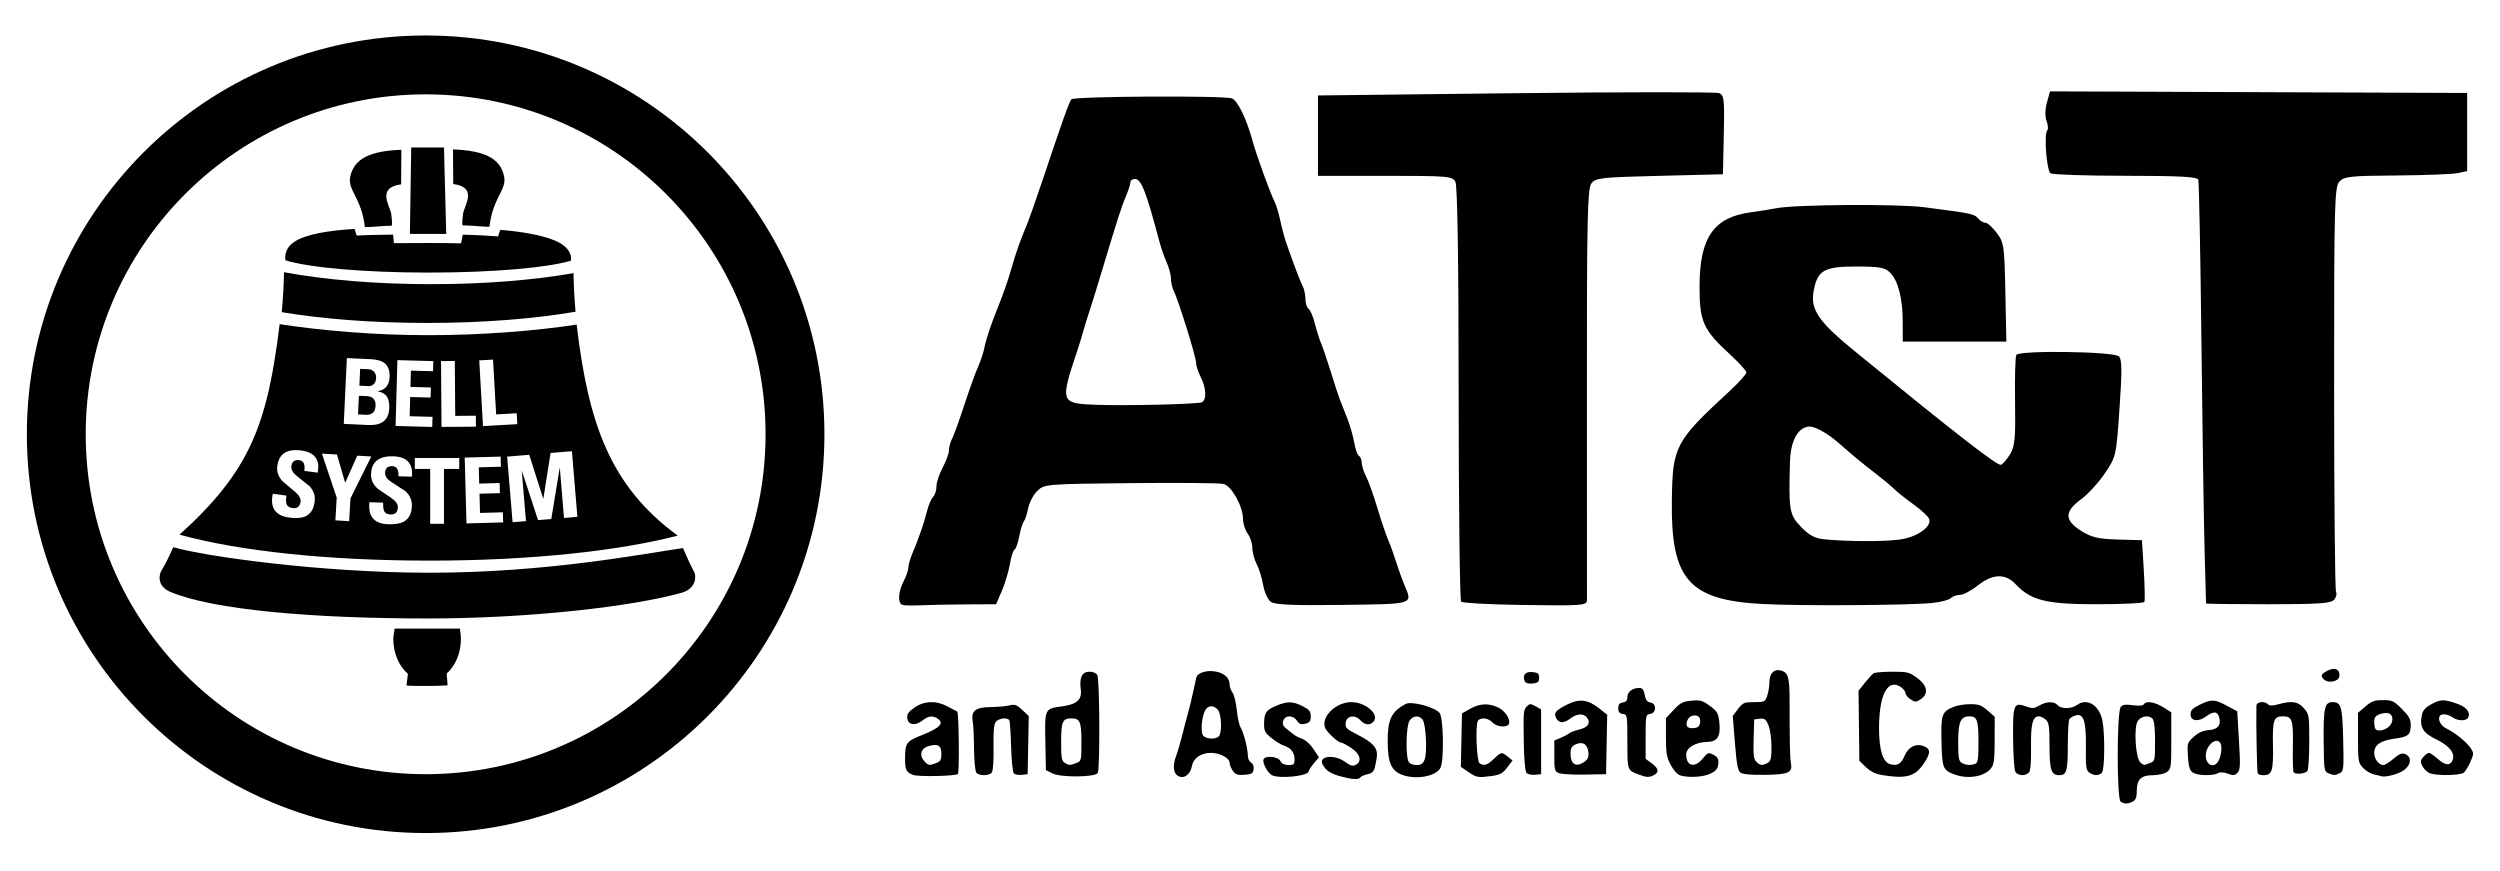
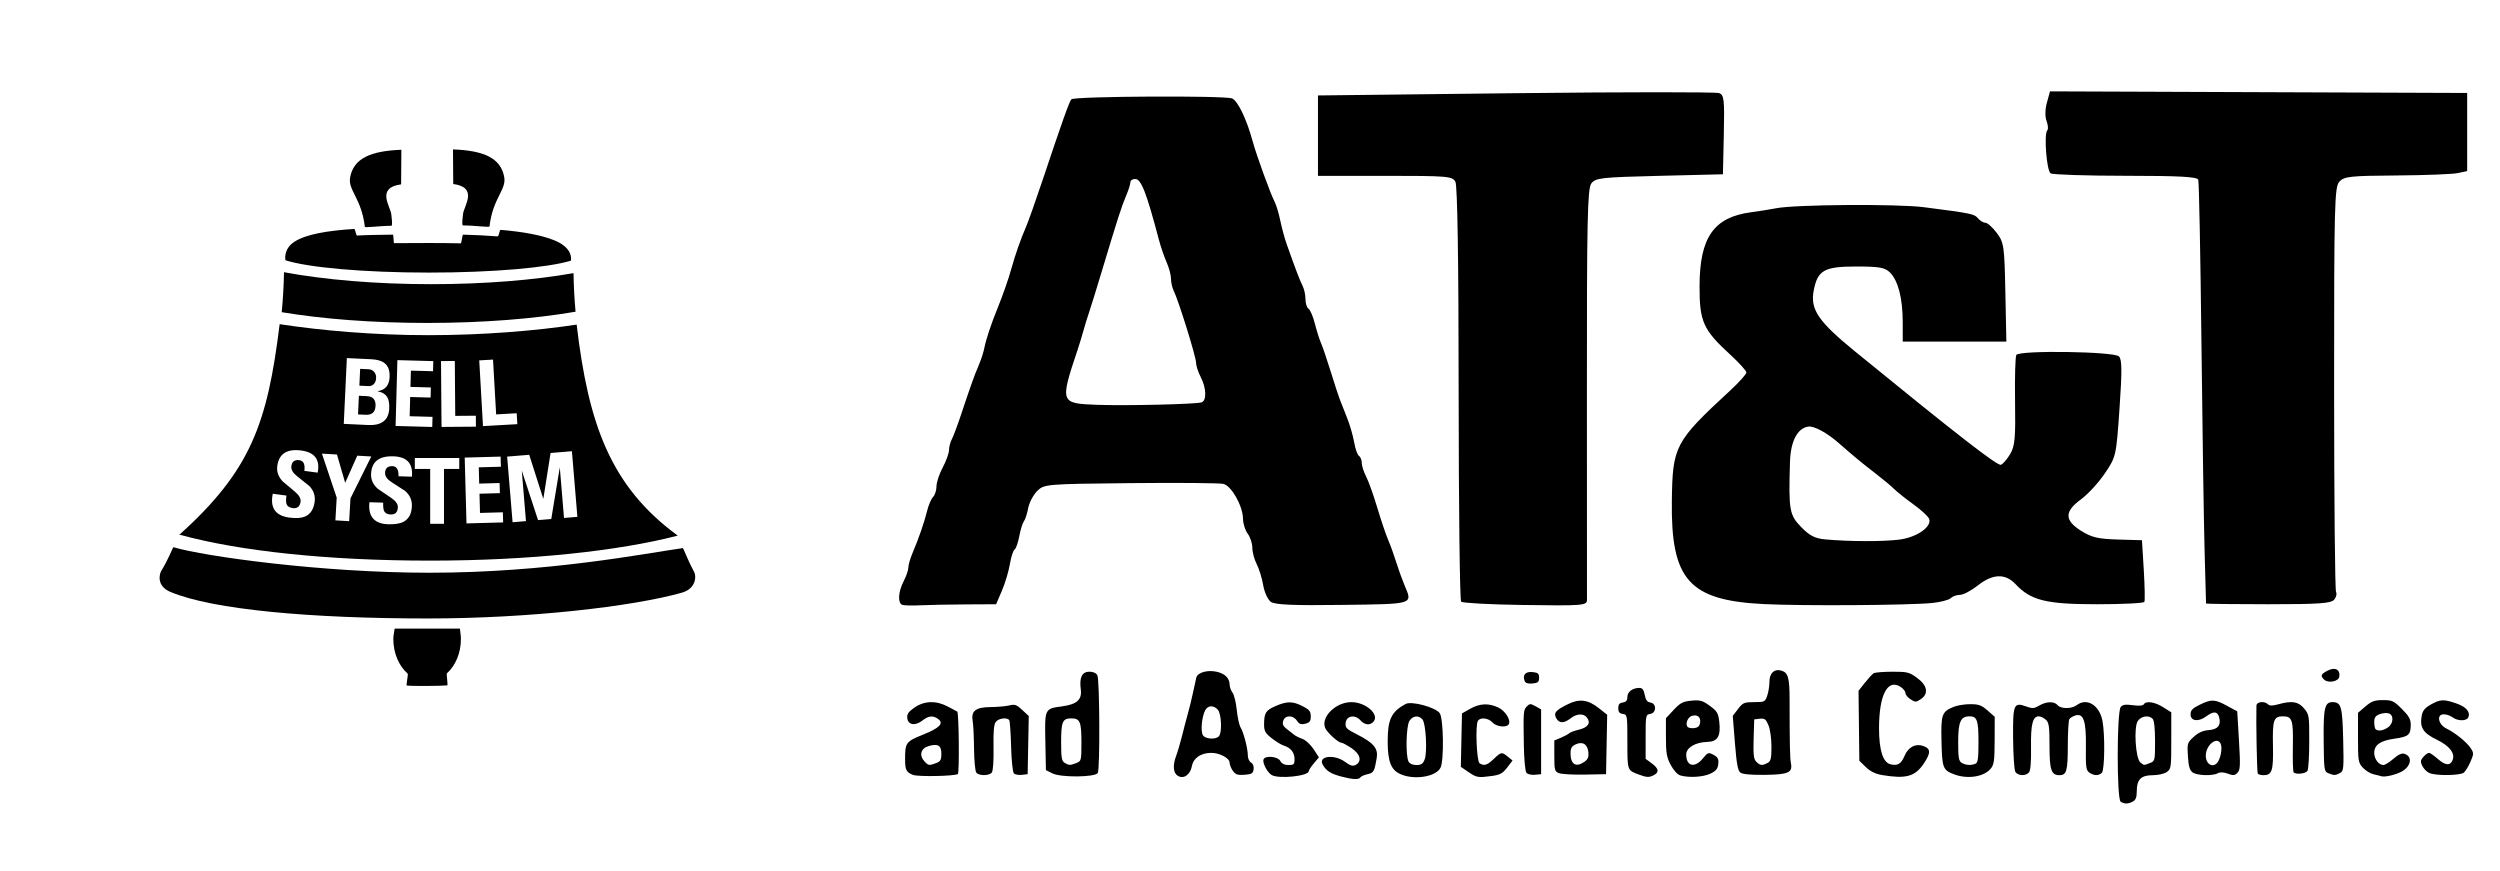
<svg xmlns="http://www.w3.org/2000/svg" version="1.0" width="290" height="101" id="svg2383">
  <defs id="defs2386" />
  <path d="M 104.68,70.166 C 104.114,69.977 104.184,68.648 104.824,67.421 C 105.122,66.85 105.366,66.14 105.366,65.844 C 105.366,65.547 105.584,64.791 105.851,64.162 C 106.579,62.444 107.208,60.623 107.546,59.257 C 107.713,58.584 108.025,57.857 108.24,57.642 C 108.455,57.427 108.631,56.875 108.631,56.416 C 108.631,55.956 108.957,54.971 109.356,54.227 C 109.755,53.482 110.082,52.583 110.082,52.228 C 110.082,51.873 110.231,51.299 110.412,50.953 C 110.594,50.606 111.068,49.344 111.466,48.147 C 112.603,44.727 113.038,43.513 113.543,42.343 C 113.802,41.744 114.092,40.846 114.187,40.348 C 114.372,39.385 114.963,37.605 115.692,35.813 C 116.334,34.237 116.994,32.347 117.337,31.098 C 117.749,29.597 118.423,27.678 118.992,26.382 C 119.255,25.784 120.125,23.335 120.925,20.941 C 123.219,14.075 124.046,11.753 124.282,11.517 C 124.637,11.162 142.114,11.07 142.924,11.419 C 143.593,11.707 144.618,13.847 145.314,16.407 C 145.75,18.012 147.371,22.471 147.858,23.408 C 148.045,23.767 148.339,24.746 148.512,25.584 C 148.684,26.422 149.028,27.679 149.275,28.377 C 150.278,31.214 150.8,32.58 151.109,33.179 C 151.288,33.525 151.434,34.209 151.434,34.699 C 151.434,35.189 151.593,35.687 151.787,35.807 C 151.981,35.927 152.315,36.712 152.528,37.552 C 152.741,38.391 153.062,39.405 153.241,39.804 C 153.42,40.203 153.919,41.672 154.351,43.068 C 154.782,44.465 155.262,45.934 155.418,46.333 C 155.573,46.732 155.96,47.711 156.276,48.509 C 156.593,49.307 156.958,50.574 157.087,51.325 C 157.215,52.075 157.465,52.778 157.642,52.888 C 157.819,52.997 157.965,53.362 157.966,53.7 C 157.967,54.037 158.193,54.743 158.467,55.269 C 158.741,55.795 159.326,57.427 159.766,58.897 C 160.206,60.366 160.778,62.058 161.037,62.656 C 161.296,63.255 161.709,64.397 161.956,65.195 C 162.202,65.993 162.629,67.182 162.904,67.838 C 163.873,70.144 164.148,70.054 155.737,70.169 C 150.064,70.247 147.903,70.156 147.427,69.822 C 147.073,69.574 146.67,68.704 146.533,67.888 C 146.395,67.073 146.055,65.97 145.777,65.438 C 145.499,64.905 145.271,64.052 145.27,63.542 C 145.269,63.031 145.028,62.297 144.735,61.909 C 144.442,61.522 144.197,60.75 144.191,60.193 C 144.174,58.697 142.855,56.351 141.908,56.131 C 141.462,56.027 136.603,55.988 131.112,56.043 C 121.298,56.143 121.114,56.158 120.309,56.963 C 119.859,57.413 119.391,58.307 119.269,58.949 C 119.148,59.592 118.923,60.28 118.769,60.48 C 118.616,60.679 118.375,61.456 118.235,62.207 C 118.095,62.957 117.849,63.652 117.69,63.75 C 117.53,63.849 117.284,64.615 117.143,65.452 C 117.001,66.289 116.585,67.676 116.217,68.533 L 115.549,70.092 L 111.999,70.111 C 110.047,70.121 107.692,70.168 106.766,70.214 C 105.84,70.261 104.901,70.24 104.68,70.166 z M 139.373,46.677 C 139.989,46.487 139.945,45.01 139.285,43.744 C 138.987,43.173 138.742,42.414 138.741,42.057 C 138.738,41.381 136.701,34.83 136.152,33.733 C 135.978,33.386 135.836,32.758 135.836,32.336 C 135.836,31.915 135.608,31.056 135.329,30.427 C 135.05,29.798 134.649,28.631 134.438,27.833 C 132.973,22.287 132.376,20.76 131.674,20.76 C 131.37,20.76 131.121,20.939 131.121,21.158 C 131.121,21.378 130.901,22.071 130.632,22.7 C 130.107,23.926 129.661,25.312 127.867,31.279 C 127.238,33.374 126.555,35.578 126.351,36.176 C 126.146,36.775 125.844,37.754 125.68,38.353 C 125.515,38.951 125.217,39.931 125.017,40.529 C 122.941,46.747 122.959,46.799 127.254,46.959 C 130.558,47.082 138.671,46.893 139.373,46.677 z M 176.473,70.175 C 172.787,70.12 169.646,69.949 169.492,69.795 C 169.338,69.641 169.208,58.773 169.203,45.645 C 169.198,30.189 169.065,21.532 168.826,21.086 C 168.482,20.442 167.948,20.397 160.671,20.397 L 152.885,20.397 L 152.885,15.734 L 152.885,11.072 L 175.829,10.81 C 188.447,10.666 199.062,10.662 199.417,10.8 C 199.996,11.026 200.052,11.522 199.961,15.633 L 199.86,20.216 L 192.485,20.397 C 185.682,20.564 185.069,20.634 184.588,21.292 C 184.147,21.897 184.069,25.639 184.081,45.596 C 184.089,58.57 184.093,69.372 184.089,69.6 C 184.077,70.245 183.612,70.28 176.473,70.175 z M 204.576,70.073 C 195.934,69.64 193.818,67.263 193.934,58.127 C 194.015,51.737 194.277,51.24 200.69,45.31 C 201.73,44.349 202.581,43.403 202.581,43.209 C 202.581,43.014 201.743,42.087 200.719,41.148 C 197.561,38.252 197.138,37.309 197.148,33.191 C 197.16,27.536 198.793,25.195 203.125,24.62 C 204.122,24.487 205.428,24.28 206.027,24.159 C 208.199,23.72 220.081,23.636 223.187,24.037 C 228.733,24.754 229.026,24.814 229.454,25.331 C 229.686,25.61 230.069,25.838 230.307,25.838 C 230.544,25.838 231.136,26.369 231.622,27.017 C 232.458,28.131 232.513,28.509 232.622,33.909 L 232.738,39.622 L 226.728,39.622 L 220.718,39.622 L 220.716,37.355 C 220.713,34.612 220.187,32.562 219.243,31.618 C 218.654,31.029 218.021,30.916 215.291,30.916 C 211.595,30.916 210.832,31.354 210.386,33.729 C 209.978,35.907 210.925,37.293 215.21,40.79 C 226.937,50.36 231.708,54.068 232.104,53.916 C 232.346,53.823 232.833,53.259 233.185,52.663 C 233.725,51.749 233.813,50.799 233.747,46.56 C 233.704,43.8 233.772,41.374 233.897,41.171 C 234.244,40.61 245.225,40.769 245.799,41.343 C 246.154,41.698 246.168,42.989 245.864,47.378 C 245.479,52.926 245.468,52.975 244.166,54.907 C 243.445,55.977 242.2,57.333 241.399,57.919 C 239.457,59.343 239.46,60.347 241.411,61.578 C 242.61,62.336 243.388,62.52 245.673,62.585 L 248.467,62.666 L 248.678,66.107 C 248.793,68 248.825,69.671 248.747,69.82 C 248.669,69.97 246.188,70.092 243.232,70.092 C 237.347,70.092 235.58,69.655 233.794,67.753 C 232.612,66.495 231.148,66.55 229.424,67.916 C 228.668,68.514 227.738,69.004 227.358,69.004 C 226.978,69.004 226.494,69.176 226.284,69.387 C 226.073,69.598 225.102,69.849 224.126,69.947 C 221.402,70.218 209.049,70.298 204.576,70.073 z M 220.266,62.602 C 222.321,62.355 224.131,61.109 223.777,60.184 C 223.667,59.899 222.843,59.138 221.946,58.494 C 221.048,57.849 220.037,57.044 219.699,56.704 C 219.362,56.365 218.351,55.525 217.453,54.837 C 216.035,53.752 215.006,52.9 213.312,51.411 C 211.947,50.211 210.427,49.385 209.765,49.484 C 208.493,49.673 207.71,51.184 207.638,53.588 C 207.47,59.168 207.565,59.728 208.926,61.129 C 209.906,62.138 210.542,62.464 211.737,62.572 C 214.518,62.822 218.323,62.836 220.266,62.602 z M 255.901,70.002 C 255.9,69.952 255.825,67.218 255.734,63.926 C 255.643,60.634 255.477,49.697 255.365,39.622 C 255.252,29.547 255.088,21.1 254.999,20.85 C 254.877,20.506 252.854,20.396 246.574,20.391 C 242.029,20.388 238.112,20.26 237.87,20.106 C 237.406,19.811 237.077,15.525 237.486,15.115 C 237.615,14.987 237.577,14.504 237.401,14.043 C 237.211,13.541 237.227,12.679 237.442,11.901 L 237.802,10.598 L 261.997,10.691 L 286.192,10.784 L 286.192,15.315 L 286.192,19.846 L 285.104,20.078 C 284.506,20.206 281.307,20.33 277.996,20.354 C 272.616,20.392 271.912,20.469 271.365,21.073 C 270.804,21.693 270.753,23.694 270.757,45.037 C 270.759,57.845 270.86,68.484 270.981,68.68 C 271.102,68.876 271.004,69.274 270.763,69.564 C 270.406,69.994 268.984,70.092 263.114,70.092 C 259.148,70.092 255.903,70.052 255.901,70.002 z" id="path2394" style="fill:#000000" />
  <g transform="matrix(0.178,0,0,0.178,3.115,4.115)" id="g2478">
-     <path d="M 519.77,259.888 C 519.77,403.411 403.415,519.769 259.885,519.769 C 116.354,519.771 0,403.411 0,259.888 C 0,116.36 116.354,0 259.885,0 C 403.413,0 519.77,116.36 519.77,259.888 z M 259.885,38.364 C 137.542,38.364 38.361,137.534 38.361,259.888 C 38.361,382.225 137.543,481.407 259.885,481.407 C 382.229,481.407 481.409,382.225 481.409,259.888 C 481.409,137.534 382.229,38.364 259.885,38.364 z" id="path2480" />
    <path d="M 166.087,180.366 C 166.91,171.861 167.413,163.156 167.586,154.294 L 167.581,154.284 C 193.729,159.15 227.155,162.076 263.574,162.076 C 298.476,162.076 330.627,159.391 356.255,154.882 L 356.253,154.735 C 356.384,163.367 356.837,171.851 357.593,180.157 L 357.579,180.021 C 330.933,184.604 297.375,187.341 260.912,187.341 C 225.273,187.341 192.416,184.73 166.065,180.324 L 166.087,180.366 z" id="path2482" />
    <path d="M 282.225,386.536 C 282.428,388.602 282.871,391.13 282.871,393.322 C 282.871,402.529 279.271,410.7 273.73,415.713 C 273.271,416.132 274.584,423.474 273.976,423.536 C 269.638,423.966 251.081,424.071 247.615,423.64 C 247.001,423.568 248.653,416.322 248.188,415.911 C 242.519,410.908 238.823,402.665 238.823,393.321 C 238.823,390.928 239.416,388.768 239.696,386.535 L 282.225,386.536 L 282.225,386.536 z" id="path2484" />
    <path d="M 427.521,334.065 C 427.827,334.024 430.738,342.026 434.974,349.871 C 436.317,352.336 436.171,360.496 426.826,363.138 C 394.613,372.22 327.131,379.929 261.422,379.929 C 185.801,379.929 121.252,374.31 93.536,362.616 C 84.299,358.714 86.339,350.9 87.723,348.687 C 92.047,341.765 95.225,333.407 95.511,333.491 C 115.88,339.502 192.094,350.125 262.357,350.125 C 339.449,350.123 402.226,337.653 427.521,334.065 z" id="path2486" />
    <path d="M 168.541,146.501 C 168.541,146.501 166.844,139.391 174.29,134.482 C 181.844,129.511 196.061,127.172 213.357,126.082 C 213.964,126.04 214.537,130.414 215.153,130.382 C 222.287,129.973 230.687,129.9 238.569,129.795 C 238.991,129.785 238.923,135.354 239.353,135.343 C 246.828,135.249 254.518,135.249 262.212,135.249 C 269.195,135.249 276.074,135.311 282.741,135.469 C 283.349,135.49 283.695,129.785 284.296,129.795 C 292.198,130.015 299.774,130.372 306.873,130.939 C 307.481,130.981 308.124,126.618 308.725,126.67 C 323.12,127.907 335.389,130.037 344.036,133.613 C 356.671,138.846 354.525,146.785 354.525,146.785 C 339.334,151.337 303.619,154.525 261.993,154.525 C 219.497,154.524 183.163,151.2 168.541,146.501 z" id="path2488" />
-     <polygon points="273.307,129.333 249.612,129.333 250.496,72.962 271.838,72.962 273.307,129.333 " id="polygon2490" />
    <path d="M 237.502,116.518 C 238.415,123.975 237.989,124.038 237.188,124.038 C 230.051,124.038 220.332,125.464 220.248,124.667 C 218.167,106.282 209.223,100.85 210.657,92.627 C 212.851,80.063 224.054,75.238 244.065,74.483 L 243.902,97.021 C 227.434,99.255 236.87,111.242 237.502,116.518 z" id="path2492" />
    <path d="M 284.252,116.276 C 283.356,123.743 283.784,123.796 284.581,123.796 C 291.715,123.796 301.426,125.222 301.518,124.425 C 303.6,106.051 312.548,100.618 311.113,92.385 C 308.916,79.821 297.715,74.997 277.705,74.242 L 277.868,96.79 C 294.326,99.024 284.895,111.001 284.252,116.276 z" id="path2494" />
    <path d="M 99.244,325.528 C 145.916,283.528 156.739,253.028 164.739,188.157 L 164.825,188.147 C 191.681,192.269 226.084,195.31 261.804,195.31 C 297.099,195.31 331.492,192.479 358.181,188.441 L 358.284,188.294 C 365.898,252.965 380.138,293.721 424.194,325.95 L 423.94,325.991 C 385.833,335.901 327.752,342.235 262.687,342.235 C 195.482,342.235 137.876,335.891 99.894,325.415 L 99.244,325.528 z M 236.154,243.139 C 236.303,239.93 235.883,237.475 234.89,235.766 C 233.715,233.763 231.639,232.473 228.645,231.896 L 228.65,231.781 C 233.558,231.057 236.146,228.021 236.395,222.683 C 236.589,218.457 235.503,215.405 233.136,213.549 C 231.258,212.028 228.361,211.178 224.444,210.99 L 208.538,210.245 L 206.524,253.113 L 222.383,253.857 C 231.207,254.277 235.801,250.701 236.154,243.139 z M 222.709,217.523 C 224.214,217.586 225.42,218.163 226.34,219.243 C 227.258,220.324 227.678,221.645 227.61,223.239 C 227.521,225.148 226.916,226.542 225.809,227.444 C 224.902,228.199 223.858,228.546 222.673,228.493 L 216.697,228.221 L 217.206,217.262 L 222.709,217.523 z M 221.595,235.043 C 225.546,235.221 227.426,237.35 227.235,241.43 C 227.049,245.457 224.899,247.377 220.788,247.188 L 215.817,246.947 L 216.383,234.801 L 221.595,235.043 z M 264.373,248.541 L 249.466,248.131 L 249.81,235.609 L 263.111,235.966 L 263.288,229.385 L 249.991,229.018 L 250.279,218.415 L 264.705,218.803 L 264.889,212.217 L 241.473,211.577 L 240.3,254.476 L 264.192,255.126 L 264.373,248.541 z M 292.596,247.795 L 279.172,247.9 L 278.891,212.131 L 269.903,212.194 L 270.237,255.104 L 292.655,254.936 L 292.596,247.795 z M 319.227,246.181 L 305.83,246.947 L 303.793,211.221 L 294.814,211.735 L 297.257,254.572 L 319.64,253.303 L 319.227,246.181 z M 184.162,293.669 C 183.988,293.48 181.344,291.372 176.233,287.335 C 173.367,285.08 172.083,282.867 172.363,280.707 C 172.769,277.675 174.503,276.375 177.573,276.785 C 180.329,277.141 181.419,279.47 180.85,283.748 L 189.526,284.902 C 191.202,276.45 187.64,271.646 178.829,270.472 C 169.464,269.234 164.251,272.599 163.194,280.581 C 162.717,284.199 163.858,287.503 166.627,290.513 C 166.758,290.691 169.393,292.893 174.516,297.141 C 177.364,299.511 178.652,301.724 178.384,303.768 C 177.956,306.99 176.241,308.405 173.258,308.005 C 171.05,307.711 169.692,306.777 169.181,305.184 C 168.835,304.178 168.832,302.395 169.17,299.836 L 160.256,298.65 C 160.132,299.279 160.035,299.887 159.957,300.474 C 158.894,308.486 162.592,313.06 171.053,314.182 C 175.421,314.77 178.831,314.528 181.296,313.5 C 184.822,311.968 186.915,308.748 187.563,303.829 C 188.068,300.023 186.937,296.637 184.162,293.669 z M 210.043,316.521 L 210.897,301.681 L 224.46,274.361 L 215.319,273.838 L 207.451,291.529 L 202.087,273.072 L 192.292,272.505 L 201.922,301.167 L 201.068,315.998 L 210.043,316.521 z M 246.5,296.794 C 246.307,296.627 243.461,294.801 237.974,291.298 C 234.891,289.348 233.383,287.281 233.449,285.099 C 233.546,282.047 235.133,280.569 238.228,280.664 C 241.002,280.736 242.332,282.939 242.198,287.259 L 250.948,287.522 C 251.753,278.943 247.72,274.528 238.832,274.255 C 229.394,273.972 224.554,277.863 224.314,285.907 C 224.199,289.547 225.674,292.724 228.732,295.441 C 228.884,295.597 231.724,297.528 237.256,301.218 C 240.323,303.295 241.842,305.363 241.78,307.429 C 241.678,310.679 240.121,312.251 237.103,312.167 C 234.885,312.095 233.437,311.297 232.766,309.767 C 232.321,308.801 232.139,307.029 232.207,304.451 L 223.223,304.187 C 223.167,304.818 223.13,305.435 223.11,306.023 C 222.869,314.109 227.016,318.273 235.54,318.536 C 239.953,318.673 243.328,318.095 245.661,316.816 C 249.022,314.937 250.771,311.517 250.913,306.568 C 251.033,302.72 249.558,299.468 246.5,296.794 z M 252.832,282.458 L 262.842,282.458 L 262.842,318.241 L 271.833,318.241 L 271.833,282.458 L 281.791,282.458 L 281.791,275.337 L 252.832,275.337 L 252.832,282.458 L 252.832,282.458 z M 310.22,310.743 L 295.313,311.151 L 294.975,298.629 L 308.273,298.262 L 308.088,291.665 L 294.792,292.032 L 294.504,281.43 L 308.928,281.041 L 308.751,274.445 L 285.336,275.085 L 286.505,317.987 L 310.397,317.328 L 310.22,310.743 z M 322.521,283.517 L 333.146,315.829 L 341.751,315.116 L 347.311,281.451 L 350.053,314.434 L 358.774,313.701 L 355.211,270.932 L 341.301,272.086 L 336.61,301.767 L 336.489,301.777 L 327.379,273.261 L 312.99,274.447 L 316.545,317.216 L 325.263,316.491 L 322.521,283.517 z" id="path2496" />
  </g>
  <path d="M 245.998,92.997 C 245.535,92.704 245.543,82.567 246.006,82.008 C 246.233,81.735 246.568,81.687 247.413,81.803 C 248.113,81.899 248.58,81.862 248.679,81.701 C 248.946,81.269 249.951,81.42 250.932,82.039 L 251.869,82.63 L 251.869,85.91 C 251.869,89.032 251.844,89.207 251.346,89.556 C 251.055,89.759 250.338,89.923 249.734,89.923 C 248.367,89.923 247.867,90.414 247.867,91.757 C 247.867,92.479 247.749,92.794 247.411,92.975 C 246.855,93.273 246.444,93.279 245.998,92.997 z M 249.382,88.516 C 249.973,88.291 249.986,88.239 249.986,85.973 C 249.986,84.488 249.884,83.559 249.703,83.378 C 249.252,82.926 248.396,83.05 247.991,83.625 C 247.492,84.334 247.72,87.999 248.291,88.451 C 248.736,88.803 248.641,88.797 249.382,88.516 z M 155.534,90.064 C 154.337,89.742 153.809,89.394 153.424,88.676 C 152.891,87.681 154.797,87.467 156.038,88.383 C 156.643,88.829 156.924,88.908 157.261,88.728 C 158.018,88.322 157.798,87.461 156.762,86.776 C 156.247,86.435 155.726,86.156 155.603,86.156 C 155.231,86.156 153.899,84.931 153.707,84.41 C 153.234,83.132 154.967,81.447 156.756,81.447 C 158.41,81.447 160.032,82.859 159.338,83.695 C 158.938,84.177 158.318,84.12 157.807,83.555 C 157.17,82.851 156.191,83.02 156.095,83.85 C 156.03,84.414 156.177,84.565 157.39,85.18 C 159.36,86.178 159.888,86.814 159.695,87.953 C 159.434,89.499 159.347,89.65 158.633,89.807 C 158.252,89.89 157.879,90.057 157.805,90.176 C 157.628,90.464 156.884,90.427 155.534,90.064 z M 105.912,89.889 C 105.146,89.592 104.995,89.31 104.991,88.168 C 104.983,86.143 105.065,86.027 107.079,85.216 C 109.017,84.434 109.518,83.909 108.816,83.396 C 108.232,82.969 107.71,83.022 106.997,83.583 C 106.167,84.235 105.339,84.107 105.246,83.312 C 105.191,82.834 105.369,82.571 106.083,82.076 C 107.236,81.277 108.608,81.242 109.979,81.977 C 110.522,82.268 111,82.522 111.04,82.541 C 111.233,82.63 111.301,89.671 111.111,89.789 C 110.712,90.036 106.499,90.117 105.912,89.889 z M 108.598,88.516 C 109.089,88.329 109.201,88.131 109.201,87.449 C 109.201,86.468 108.814,86.232 107.717,86.545 C 106.824,86.8 106.594,87.605 107.218,88.294 C 107.688,88.813 107.778,88.827 108.598,88.516 z M 122.092,89.717 L 121.326,89.334 L 121.261,86.013 C 121.186,82.188 121.173,82.213 123.193,81.939 C 124.939,81.702 125.532,81.159 125.369,79.945 C 125.187,78.586 125.519,77.916 126.373,77.916 C 126.805,77.916 127.161,78.075 127.293,78.328 C 127.564,78.846 127.608,89.236 127.341,89.668 C 127.031,90.169 123.072,90.206 122.092,89.717 z M 124.842,88.516 C 125.43,88.292 125.446,88.231 125.446,86.091 C 125.446,83.716 125.281,83.331 124.269,83.331 C 123.257,83.331 123.091,83.717 123.091,86.073 C 123.091,87.899 123.158,88.29 123.503,88.491 C 124.023,88.794 124.106,88.795 124.842,88.516 z M 136.601,89.978 C 136.102,89.649 136.025,88.794 136.403,87.771 C 136.611,87.206 136.936,86.109 137.125,85.332 C 137.314,84.555 137.62,83.39 137.804,82.742 C 137.987,82.095 138.258,80.982 138.404,80.27 C 138.551,79.558 138.719,78.799 138.777,78.583 C 138.935,78.005 140.077,77.685 141.132,77.923 C 142.104,78.142 142.627,78.666 142.639,79.432 C 142.643,79.699 142.795,80.113 142.976,80.352 C 143.157,80.591 143.377,81.491 143.464,82.353 C 143.551,83.214 143.753,84.131 143.912,84.39 C 144.266,84.965 144.751,86.855 144.751,87.661 C 144.751,87.986 144.919,88.345 145.125,88.461 C 145.35,88.586 145.467,88.897 145.419,89.238 C 145.351,89.719 145.191,89.816 144.361,89.876 C 143.563,89.934 143.313,89.849 143.007,89.412 C 142.801,89.117 142.632,88.69 142.632,88.464 C 142.632,87.948 141.479,87.333 140.513,87.333 C 139.307,87.333 138.437,87.926 138.26,88.87 C 138.068,89.893 137.275,90.422 136.601,89.978 z M 141.406,85.391 C 141.779,84.94 141.684,82.806 141.27,82.33 C 140.794,81.784 140.118,81.807 139.812,82.379 C 139.387,83.172 139.242,84.935 139.569,85.328 C 139.926,85.76 141.068,85.798 141.406,85.391 z M 147.517,89.904 C 147.009,89.608 146.426,88.497 146.568,88.098 C 146.745,87.603 148.23,87.737 148.517,88.275 C 148.682,88.583 149.01,88.745 149.467,88.745 C 150.082,88.745 150.165,88.663 150.165,88.056 C 150.165,87.292 149.73,86.743 148.928,86.493 C 148.637,86.402 148.002,86.016 147.517,85.634 C 146.771,85.047 146.634,84.799 146.634,84.036 C 146.634,82.7 146.83,82.389 147.982,81.895 C 149.312,81.325 149.956,81.331 151.116,81.923 C 151.886,82.315 152.049,82.521 152.049,83.096 C 152.049,83.656 151.925,83.824 151.415,83.952 C 150.92,84.076 150.708,83.999 150.445,83.603 C 149.998,82.93 149.071,82.934 148.856,83.61 C 148.734,83.995 148.835,84.233 149.253,84.552 C 149.56,84.787 149.947,85.091 150.112,85.228 C 150.276,85.365 150.711,85.582 151.077,85.71 C 151.444,85.838 152.025,86.372 152.369,86.896 L 152.993,87.85 L 152.403,88.551 C 152.079,88.937 151.813,89.345 151.813,89.459 C 151.813,90.024 148.341,90.384 147.517,89.904 z M 162.482,89.813 C 161.365,89.328 160.98,88.369 160.972,86.052 C 160.962,83.471 161.391,82.562 163.042,81.663 C 163.734,81.286 166.565,82.055 167.016,82.742 C 167.446,83.395 167.516,88.17 167.108,89.039 C 166.614,90.095 164.097,90.516 162.482,89.813 z M 165.26,88.098 C 165.585,87.263 165.404,83.938 165.008,83.461 C 164.572,82.936 163.885,83.01 163.493,83.625 C 163.111,84.223 163.036,87.646 163.389,88.333 C 163.52,88.587 163.872,88.745 164.305,88.745 C 164.855,88.745 165.064,88.604 165.26,88.098 z M 170.342,89.556 L 169.457,88.955 L 169.522,85.856 L 169.588,82.756 L 170.53,82.223 C 171.651,81.589 172.689,81.541 173.804,82.073 C 174.627,82.465 175.301,83.554 175.011,84.023 C 174.754,84.44 173.572,84.302 173.119,83.802 C 172.643,83.275 171.712,83.176 171.436,83.623 C 171.122,84.132 171.29,88.325 171.635,88.543 C 172.161,88.877 172.51,88.77 173.274,88.039 C 174.144,87.208 174.197,87.199 174.908,87.775 L 175.455,88.218 L 174.831,89.036 C 174.325,89.7 173.997,89.883 173.1,90.006 C 171.448,90.233 171.303,90.209 170.342,89.556 z M 190.07,89.836 C 188.755,89.34 188.775,89.398 188.775,86.041 C 188.775,82.955 188.765,82.891 188.245,82.817 C 187.857,82.762 187.716,82.585 187.716,82.154 C 187.716,81.722 187.857,81.545 188.245,81.49 C 188.626,81.436 188.775,81.256 188.775,80.851 C 188.775,80.251 189.37,79.799 190.161,79.799 C 190.517,79.799 190.675,80.004 190.789,80.61 C 190.9,81.2 191.079,81.44 191.447,81.493 C 192.179,81.597 192.159,82.713 191.424,82.817 C 190.911,82.89 190.894,82.977 190.894,85.459 L 190.894,88.025 L 191.6,88.547 C 192.417,89.152 192.494,89.57 191.851,89.914 C 191.311,90.204 191.011,90.19 190.07,89.836 z M 194.93,89.955 C 194.598,89.862 194.148,89.376 193.811,88.746 C 193.333,87.852 193.248,87.363 193.248,85.503 L 193.248,83.312 L 194.146,82.349 C 194.912,81.529 195.217,81.37 196.206,81.278 C 197.218,81.183 197.493,81.26 198.335,81.874 C 199.183,82.492 199.319,82.721 199.435,83.72 C 199.627,85.387 199.251,86.032 198.071,86.06 C 196.665,86.093 195.602,86.724 195.602,87.527 C 195.602,88.892 196.586,89.129 197.522,87.989 C 198.114,87.269 198.179,87.247 198.77,87.562 C 199.267,87.828 199.378,88.04 199.322,88.614 C 199.267,89.169 199.064,89.424 198.427,89.734 C 197.596,90.139 195.954,90.243 194.93,89.955 z M 197.212,83.828 C 197.303,83.187 196.929,82.865 196.29,83.032 C 195.811,83.157 195.482,83.887 195.727,84.284 C 195.812,84.422 196.164,84.502 196.507,84.462 C 196.961,84.41 197.154,84.236 197.212,83.828 z M 218.347,89.91 C 217.547,89.776 216.967,89.494 216.441,88.984 L 215.684,88.251 L 215.637,84.19 L 215.589,80.13 L 216.327,79.201 C 216.733,78.69 217.189,78.194 217.34,78.098 C 217.491,78.002 218.468,77.921 219.511,77.919 C 221.261,77.916 221.482,77.972 222.394,78.643 C 223.594,79.524 223.75,80.49 222.794,81.116 C 222.249,81.473 222.162,81.473 221.617,81.116 C 221.293,80.904 221.028,80.576 221.028,80.388 C 221.028,80.2 220.778,79.881 220.471,79.681 C 218.963,78.693 217.968,80.601 217.968,84.48 C 217.968,87.009 218.42,88.437 219.288,88.655 C 220.118,88.864 220.538,88.614 220.928,87.681 C 221.353,86.664 222.199,86.215 223.095,86.531 C 223.981,86.842 223.993,87.337 223.147,88.591 C 222.142,90.08 221.09,90.369 218.347,89.91 z M 226.745,89.846 C 225.375,89.346 225.285,89.121 225.214,86.015 C 225.141,82.867 225.244,82.571 226.612,81.999 C 227.029,81.825 227.899,81.683 228.546,81.683 C 229.526,81.683 229.861,81.805 230.555,82.413 L 231.387,83.144 L 231.379,85.886 C 231.372,88.239 231.307,88.705 230.918,89.171 C 230.141,90.104 228.278,90.405 226.745,89.846 z M 229.131,88.603 C 229.437,88.485 229.504,88.031 229.504,86.06 C 229.504,83.557 229.343,83.095 228.474,83.095 C 227.43,83.095 227.149,83.724 227.149,86.063 C 227.149,87.899 227.216,88.29 227.561,88.491 C 228.036,88.767 228.597,88.807 229.131,88.603 z M 276.235,90.045 C 276.106,90 275.7,89.897 275.333,89.816 C 274.965,89.735 274.409,89.392 274.097,89.055 C 273.56,88.476 273.528,88.28 273.528,85.563 L 273.528,82.684 L 274.39,81.948 C 275.105,81.338 275.452,81.212 276.422,81.212 C 277.49,81.212 277.682,81.302 278.621,82.24 C 279.433,83.052 279.648,83.436 279.646,84.065 C 279.64,85.245 279.399,85.454 277.779,85.683 C 276.103,85.92 275.411,86.408 275.411,87.353 C 275.411,88.052 275.943,88.745 276.48,88.745 C 276.66,88.745 277.179,88.419 277.633,88.021 C 278.197,87.525 278.602,87.342 278.914,87.441 C 279.911,87.758 279.691,88.942 278.524,89.539 C 277.814,89.902 276.599,90.17 276.235,90.045 z M 277.007,84.377 C 277.653,83.924 277.703,82.946 277.091,82.752 C 276.849,82.675 276.372,82.718 276.031,82.848 C 275.561,83.027 275.411,83.246 275.411,83.756 C 275.411,84.127 275.482,84.5 275.568,84.586 C 275.834,84.852 276.458,84.761 277.007,84.377 z M 113.254,89.628 C 113.12,89.466 113.001,88.222 112.988,86.862 C 112.975,85.502 112.907,84.072 112.836,83.684 C 112.615,82.477 113.157,82.038 114.892,82.021 C 115.711,82.013 116.705,81.925 117.101,81.825 C 117.71,81.67 117.935,81.75 118.579,82.352 L 119.338,83.061 L 119.272,86.433 L 119.207,89.805 L 118.531,89.882 C 118.159,89.925 117.744,89.849 117.609,89.714 C 117.474,89.579 117.33,88.185 117.288,86.617 C 117.246,85.049 117.151,83.668 117.077,83.548 C 116.857,83.192 115.876,83.301 115.528,83.72 C 115.29,84.006 115.217,84.798 115.25,86.714 C 115.277,88.279 115.195,89.439 115.045,89.62 C 114.724,90.007 113.571,90.012 113.254,89.628 z M 177.064,89.64 C 176.921,89.466 176.791,88.064 176.764,86.391 C 176.7,82.501 176.713,82.344 177.129,81.927 C 177.449,81.607 177.555,81.607 178.128,81.929 L 178.769,82.289 L 178.769,86.047 L 178.769,89.805 L 178.043,89.876 C 177.644,89.915 177.203,89.809 177.064,89.64 z M 180.829,89.684 C 180.346,89.486 180.3,89.312 180.3,87.682 L 180.3,85.896 L 181.065,85.576 C 181.486,85.4 181.918,85.168 182.024,85.06 C 182.131,84.952 182.66,84.758 183.2,84.627 C 184.241,84.375 184.573,83.823 184.057,83.202 C 183.665,82.729 182.884,82.783 182.183,83.331 C 181.42,83.927 180.852,83.922 180.527,83.316 C 180.195,82.695 180.429,82.408 181.842,81.702 C 183.211,81.018 184.205,81.144 185.493,82.165 L 186.433,82.909 L 186.368,86.357 L 186.303,89.805 L 183.831,89.853 C 182.472,89.879 181.121,89.803 180.829,89.684 z M 183.792,88.37 C 184.189,88.091 184.31,87.807 184.256,87.275 C 184.162,86.335 183.595,85.973 182.79,86.34 C 182.315,86.556 182.183,86.787 182.183,87.398 C 182.183,88.671 182.817,89.053 183.792,88.37 z M 201.887,89.624 C 201.589,89.4 201.445,88.618 201.251,86.188 L 201.001,83.043 L 201.61,82.245 C 202.168,81.513 202.323,81.447 203.478,81.447 C 204.679,81.447 204.75,81.413 204.996,80.706 C 205.139,80.298 205.255,79.56 205.255,79.066 C 205.255,78.069 205.851,77.539 206.677,77.801 C 207.421,78.037 207.591,78.652 207.592,81.12 C 207.596,86.297 207.63,87.95 207.747,88.54 C 207.961,89.623 207.449,89.85 204.723,89.883 C 203.106,89.903 202.14,89.815 201.887,89.624 z M 205.035,88.502 C 205.418,88.296 205.49,87.998 205.49,86.611 C 205.49,85.69 205.337,84.596 205.142,84.131 C 204.847,83.424 204.696,83.31 204.142,83.373 L 203.489,83.448 L 203.422,85.719 C 203.368,87.553 203.428,88.062 203.733,88.367 C 204.175,88.809 204.414,88.834 205.035,88.502 z M 233.771,89.507 C 233.649,89.279 233.536,87.546 233.52,85.657 C 233.487,81.688 233.592,81.428 235.028,81.947 C 235.755,82.21 235.958,82.197 236.547,81.849 C 237.387,81.353 238.297,81.332 238.685,81.8 C 239.057,82.249 240.311,82.244 240.908,81.793 C 242.079,80.907 243.532,81.796 243.884,83.612 C 244.191,85.202 244.146,89.312 243.817,89.64 C 243.448,90.009 242.881,89.999 242.353,89.612 C 241.983,89.341 241.933,88.959 241.964,86.643 C 242.006,83.621 241.693,82.698 240.732,82.998 C 240.448,83.086 240.138,83.277 240.042,83.421 C 239.947,83.566 239.868,84.96 239.866,86.521 C 239.862,89.434 239.722,89.923 238.89,89.923 C 237.95,89.923 237.743,89.313 237.743,86.529 C 237.743,84.256 237.682,83.818 237.313,83.485 C 237.076,83.271 236.709,83.095 236.497,83.095 C 235.79,83.095 235.558,84.025 235.599,86.698 C 235.625,88.348 235.542,89.386 235.367,89.596 C 234.986,90.055 234.036,90.003 233.771,89.507 z M 254.34,89.598 C 254.005,89.353 253.872,88.894 253.797,87.726 C 253.702,86.224 253.722,86.157 254.472,85.472 C 255.005,84.985 255.535,84.745 256.181,84.696 C 257.261,84.615 257.659,84.154 257.432,83.249 C 257.243,82.497 256.785,82.457 255.894,83.116 C 255.001,83.776 254.106,83.648 254.106,82.86 C 254.106,82.396 254.33,82.161 255.165,81.751 C 256.522,81.085 256.911,81.1 258.343,81.877 L 259.52,82.516 L 259.72,85.894 C 259.894,88.851 259.872,89.318 259.542,89.648 C 259.227,89.963 259.044,89.979 258.429,89.747 C 257.938,89.562 257.55,89.545 257.268,89.696 C 256.641,90.031 254.85,89.971 254.34,89.598 z M 257.222,88.451 C 257.571,88.009 257.792,86.881 257.631,86.371 C 257.293,85.308 255.871,86.355 255.871,87.666 C 255.871,88.648 256.692,89.125 257.222,88.451 z M 261.899,89.727 C 261.804,89.573 261.693,83.864 261.746,81.859 C 261.758,81.392 262.677,81.285 263.094,81.702 C 263.276,81.883 263.608,81.884 264.259,81.703 C 265.862,81.258 266.596,81.372 267.268,82.172 C 267.857,82.871 267.878,83.002 267.874,85.997 C 267.872,87.703 267.778,89.244 267.666,89.422 C 267.46,89.748 266.337,89.872 266.064,89.6 C 265.984,89.52 265.943,88.175 265.972,86.612 C 266.03,83.502 265.896,83.095 264.817,83.095 C 263.745,83.095 263.604,83.51 263.663,86.481 C 263.722,89.408 263.558,89.923 262.566,89.923 C 262.266,89.923 261.966,89.835 261.899,89.727 z M 270.083,89.69 C 269.603,89.496 269.579,89.325 269.546,85.936 C 269.509,82.122 269.663,81.447 270.565,81.447 C 271.578,81.447 271.719,81.942 271.81,85.804 C 271.889,89.211 271.866,89.442 271.432,89.675 C 270.895,89.962 270.761,89.964 270.083,89.69 z M 281.842,89.685 C 281.343,89.484 280.826,88.783 280.826,88.307 C 280.826,88.016 281.492,87.333 281.777,87.333 C 281.892,87.333 282.362,87.662 282.82,88.064 C 283.668,88.809 284.245,88.841 284.507,88.158 C 284.809,87.373 284.138,86.517 282.662,85.8 C 281.064,85.025 280.665,84.383 280.923,83.007 C 281.031,82.43 281.296,82.108 281.979,81.724 C 283.069,81.112 283.457,81.094 284.909,81.589 C 286.06,81.981 286.576,82.563 286.333,83.196 C 286.154,83.661 285.099,83.667 284.489,83.205 C 284.238,83.015 283.781,82.86 283.473,82.86 C 282.608,82.86 282.829,84.038 283.783,84.507 C 284.817,85.015 286.142,86.088 286.6,86.786 C 286.97,87.351 286.968,87.448 286.575,88.361 C 286.344,88.896 285.996,89.466 285.8,89.628 C 285.394,89.965 282.635,90.005 281.842,89.685 z M 176.859,78.99 C 176.591,78.292 176.953,77.881 177.767,77.96 C 178.409,78.021 178.534,78.13 178.534,78.622 C 178.534,79.114 178.409,79.223 177.767,79.285 C 177.239,79.336 176.957,79.244 176.859,78.99 z M 269.584,78.821 C 269.144,78.381 269.219,78.2 270.014,77.789 C 270.864,77.35 271.479,77.666 271.362,78.484 C 271.279,79.063 270.057,79.294 269.584,78.821 z" id="path2578" style="fill:#000000" />
</svg>